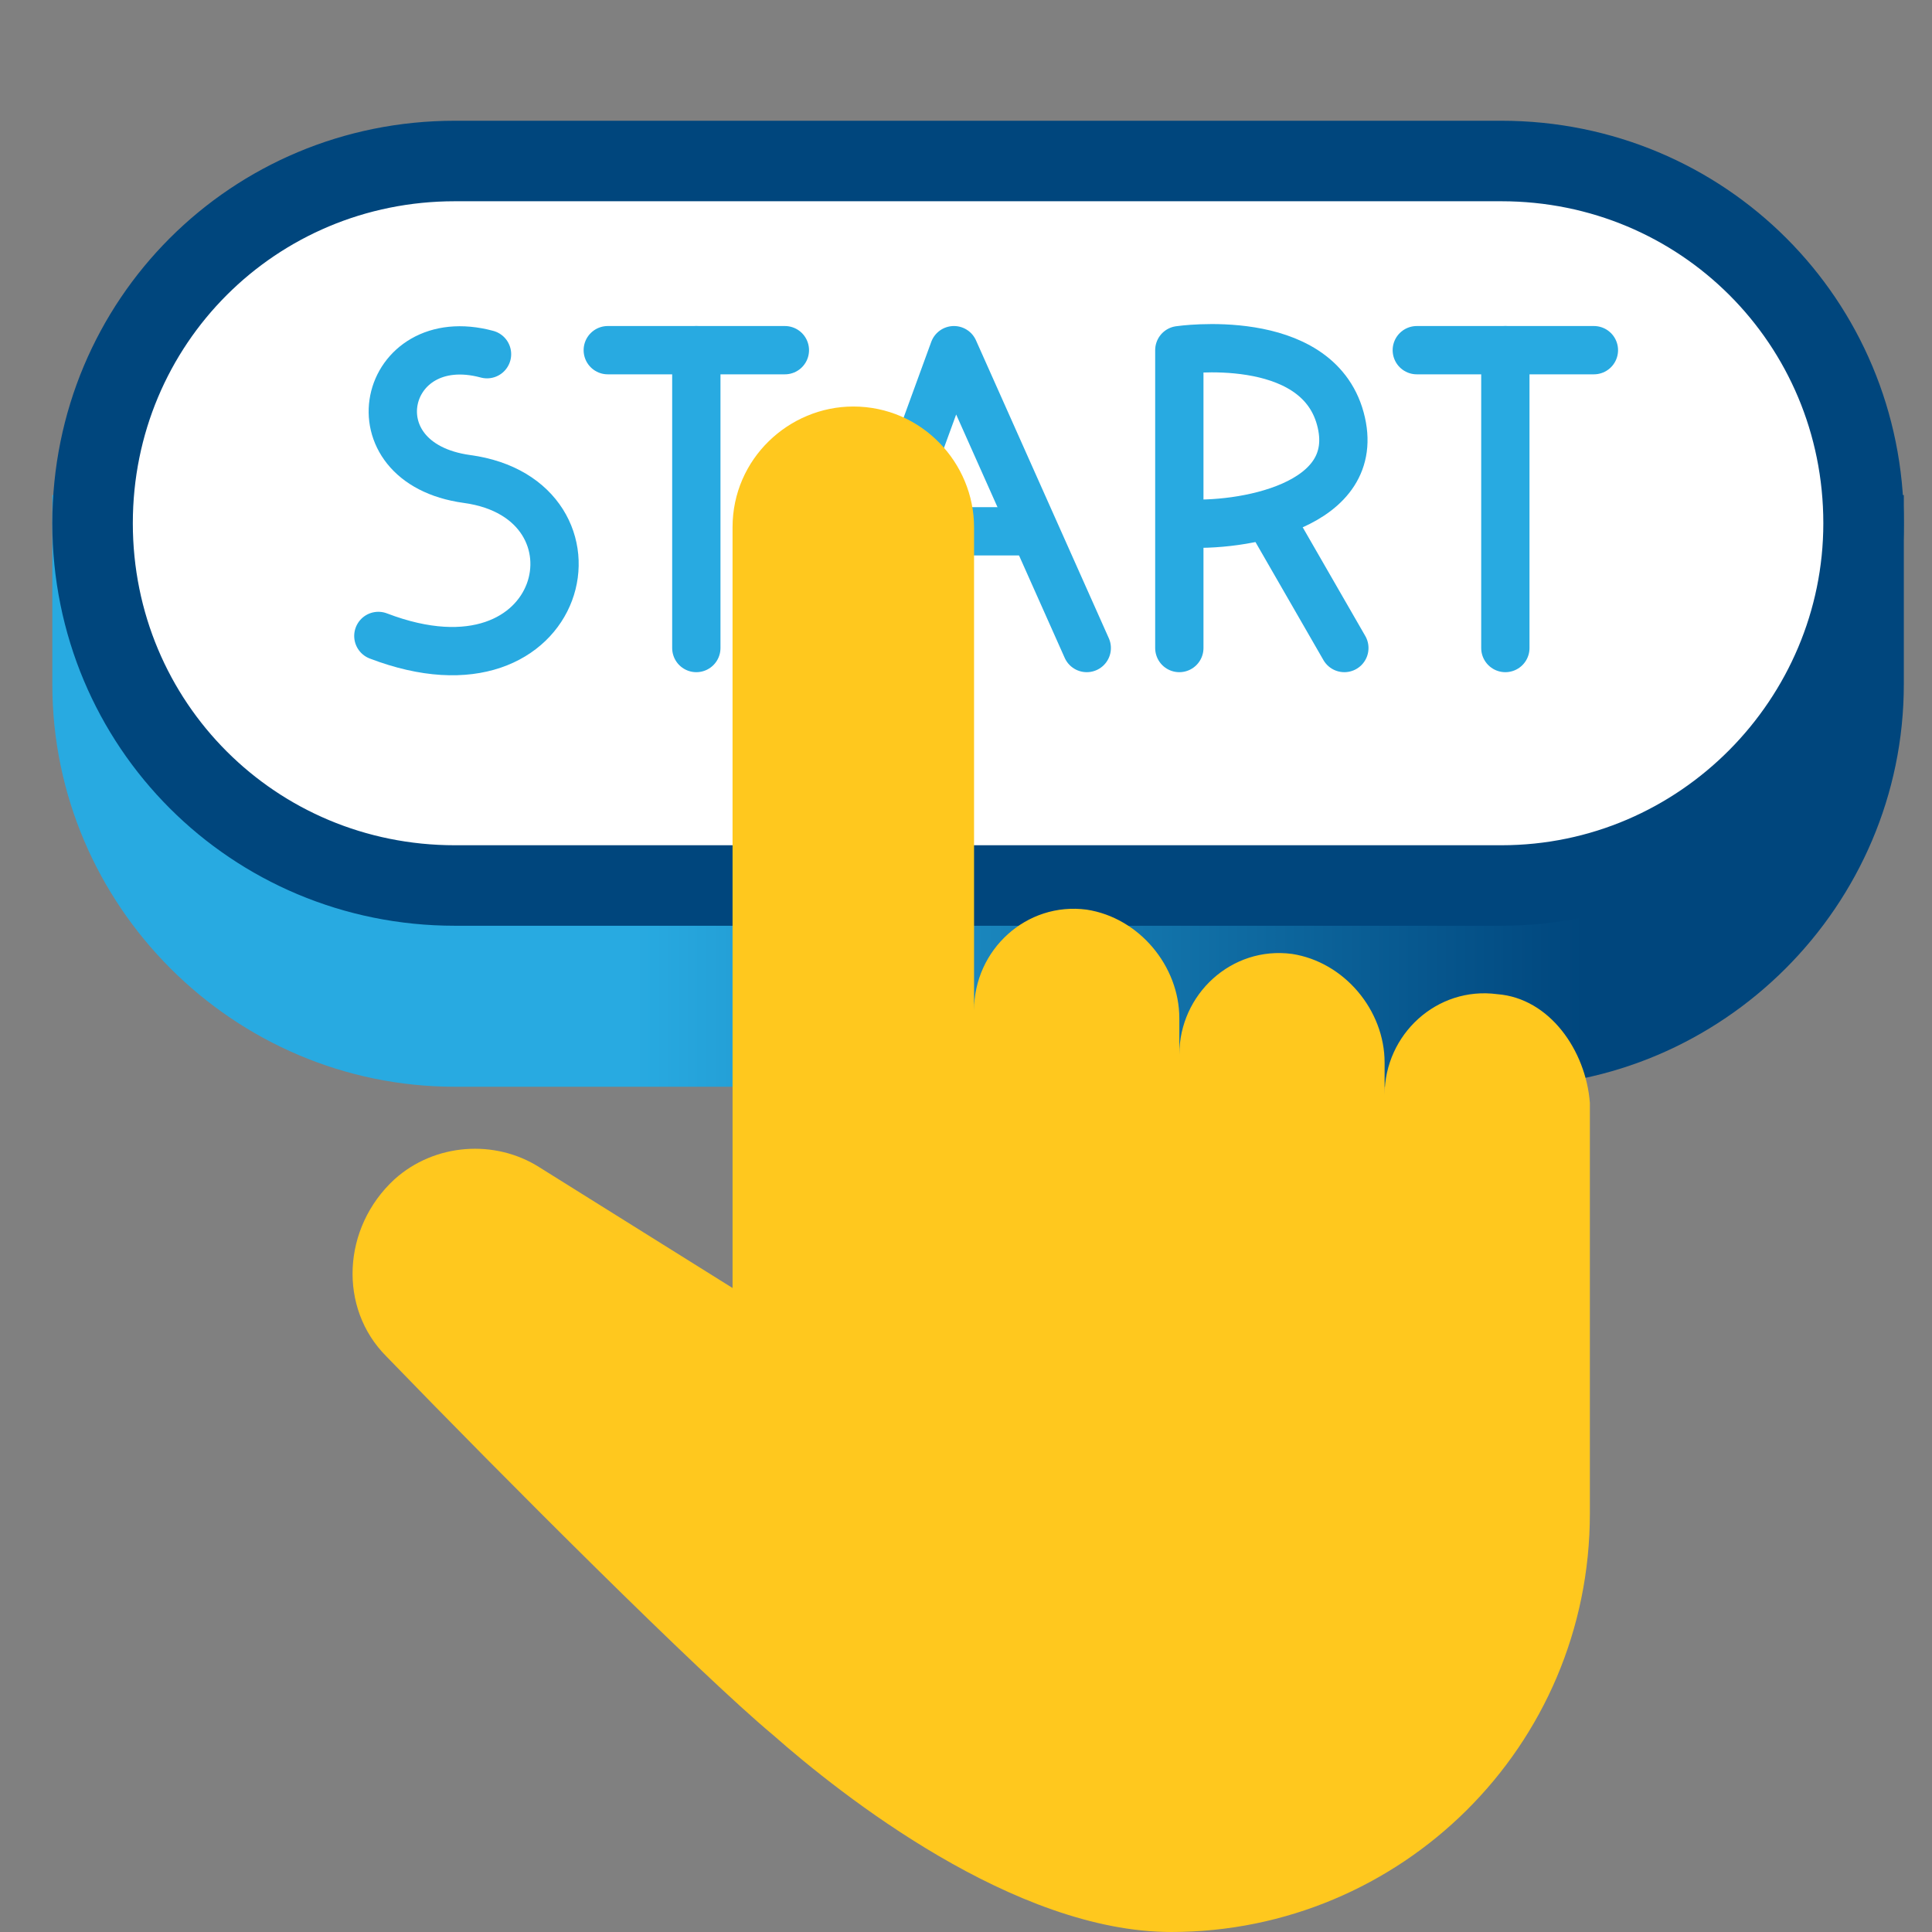
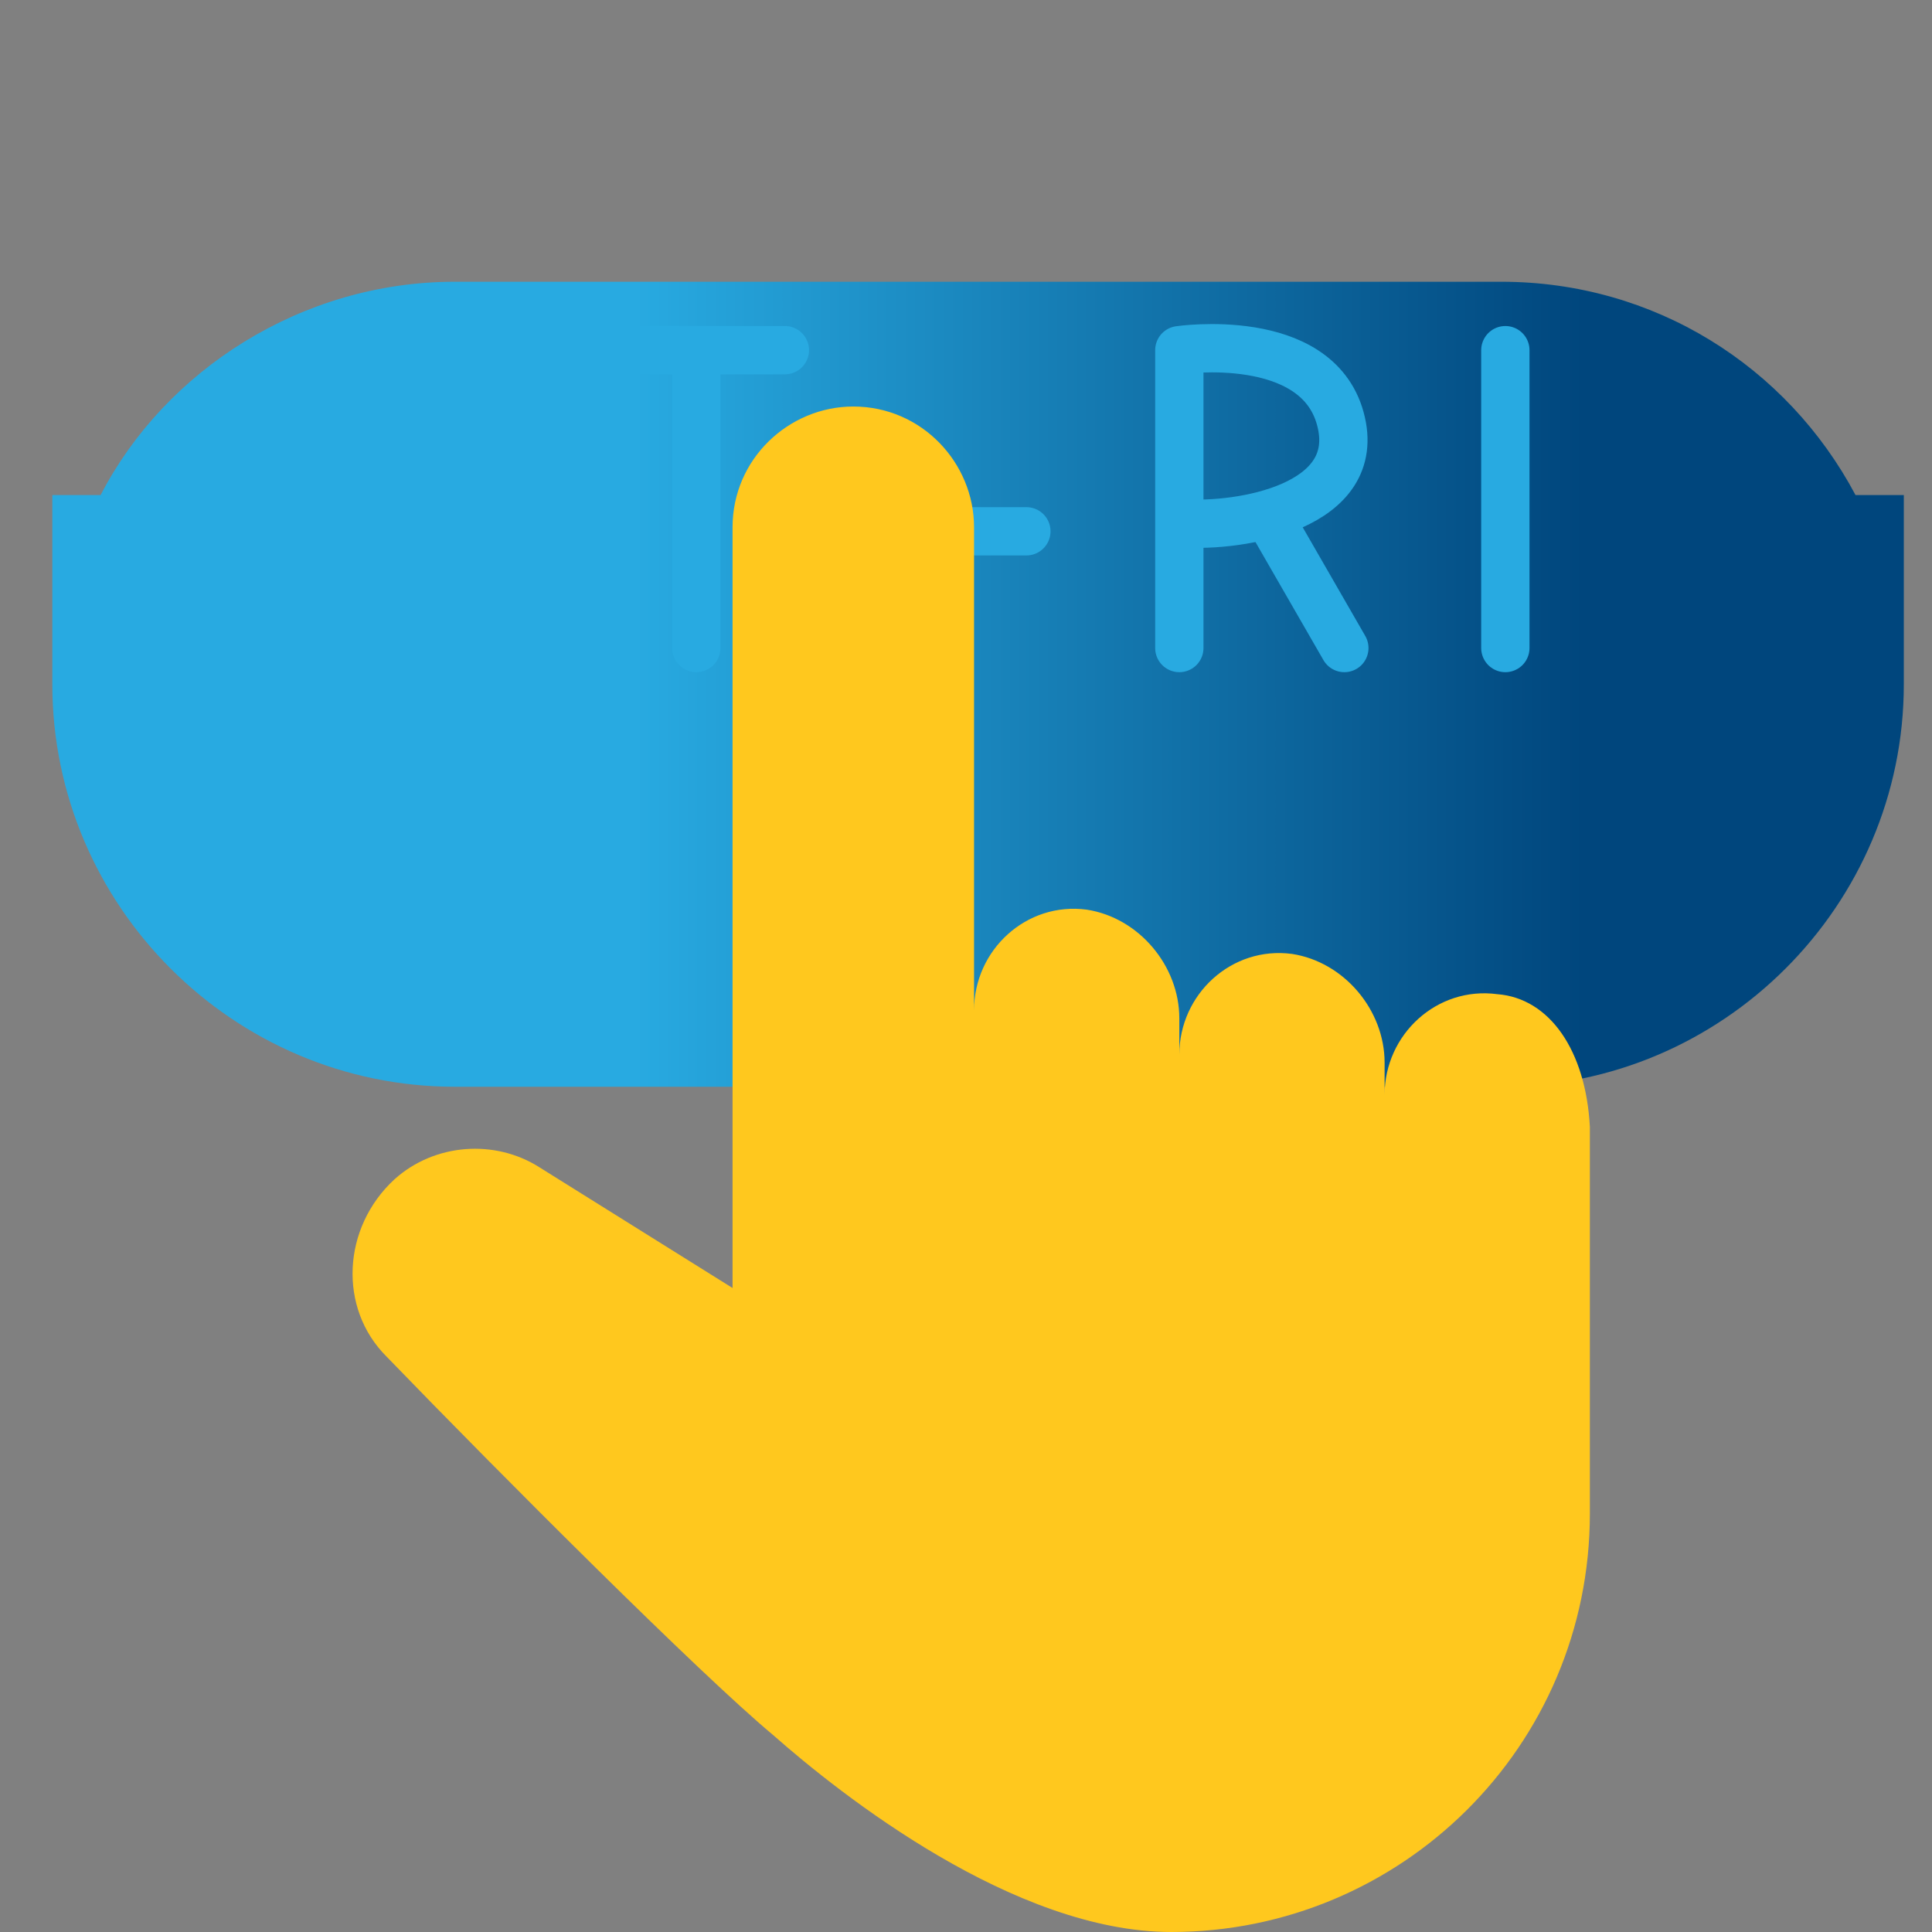
<svg xmlns="http://www.w3.org/2000/svg" version="1.1" id="Layer_1" x="0px" y="0px" viewBox="0 0 48 48" style="enable-background:new 0 0 48 48;" xml:space="preserve">
  <rect x="0" y="0" width="48" height="48" fill="#808080" stroke="none" />
  <style type="text/css">
	.st0{fill:url(#SVGID_1_);}
	.st1{fill:#FFFFFF;stroke:#00467D;stroke-width:2;stroke-linecap:round;stroke-linejoin:round;stroke-miterlimit:10;}
	.st2{fill:none;stroke:#28AAE1;stroke-width:1.2;stroke-linecap:round;stroke-linejoin:round;}
	.st3{fill:#FFC81E;}
</style>
  <g>
    <linearGradient id="SVGID_1_" gradientUnits="userSpaceOnUse" x1="1.3" y1="33" x2="47.3" y2="33" gradientTransform="matrix(1 0 0 -1 0 50)">
      <stop offset="7.567501e-02" style="stop-color:#28AAE1" />
      <stop offset="0.315" style="stop-color:#28AAE1" />
      <stop offset="0.827" style="stop-color:#00467D" />
      <stop offset="0.992" style="stop-color:#00467D" />
    </linearGradient>
    <path class="st0" d="M46.1,12.3c-1.7-3.2-5-5.3-8.8-5.3h-26c-3.8,0-7.2,2.2-8.8,5.3H1.3V17c0,5.5,4.5,10,10,10h26   c5.5,0,10-4.5,10-10v-4.7H46.1z" />
-     <path class="st1" d="M37.3,22h-26c-5,0-9-4-9-9l0,0c0-5,4-9,9-9h26c5,0,9,4,9,9l0,0C46.3,17.9,42.3,22,37.3,22z" />
    <g>
-       <path class="st2" d="M12.1,8.8c-2.6-0.7-3.4,2.7-0.5,3.1c3.7,0.5,2.5,5.7-2.2,3.9" />
      <g>
        <line class="st2" x1="15.1" y1="8.7" x2="19.5" y2="8.7" />
        <line class="st2" x1="17.3" y1="8.7" x2="17.3" y2="16.1" />
      </g>
      <g>
-         <line class="st2" x1="35.2" y1="8.7" x2="39.6" y2="8.7" />
        <line class="st2" x1="37.4" y1="8.7" x2="37.4" y2="16.1" />
      </g>
      <g>
-         <polyline class="st2" points="21,16.1 23.7,8.7 27,16.1    " />
        <line class="st2" x1="22.3" y1="13.2" x2="25.5" y2="13.2" />
      </g>
      <g>
        <path class="st2" d="M29.3,16.1V8.7c0,0,3.4-0.5,4,1.7s-2.5,2.7-3.9,2.6" />
        <line class="st2" x1="33.4" y1="16.1" x2="31.5" y2="12.8" />
      </g>
    </g>
  </g>
  <g>
-     <path class="st3" d="M37.2,24.7c-1.5-0.2-2.8,1-2.8,2.5v-0.8c0-1.3-1-2.5-2.3-2.7c-1.5-0.2-2.8,1-2.8,2.5v-0.9c0-1.3-1-2.5-2.3-2.7   c-1.5-0.2-2.8,1-2.8,2.5v-12c0-1.6-1.3-3-3-3l0,0c-1.6,0-3,1.3-3,3V32l-4.8-3c-1.1-0.7-2.6-0.6-3.6,0.3l0,0   c-1.3,1.2-1.4,3.2-0.2,4.4c2.9,3,7.8,7.9,9.6,9.4c1.7,1.5,6,4.9,9.9,4.9l0,0c5.7,0,10.4-4.6,10.4-10.4V37v-4.5v-5.1   C39.4,26.1,38.5,24.8,37.2,24.7z" />
+     <path class="st3" d="M37.2,24.7c-1.5-0.2-2.8,1-2.8,2.5v-0.8c0-1.3-1-2.5-2.3-2.7c-1.5-0.2-2.8,1-2.8,2.5v-0.9c0-1.3-1-2.5-2.3-2.7   c-1.5-0.2-2.8,1-2.8,2.5v-12c0-1.6-1.3-3-3-3l0,0c-1.6,0-3,1.3-3,3V32l-4.8-3c-1.1-0.7-2.6-0.6-3.6,0.3l0,0   c-1.3,1.2-1.4,3.2-0.2,4.4c2.9,3,7.8,7.9,9.6,9.4c1.7,1.5,6,4.9,9.9,4.9l0,0c5.7,0,10.4-4.6,10.4-10.4v-4.5v-5.1   C39.4,26.1,38.5,24.8,37.2,24.7z" />
  </g>
</svg>